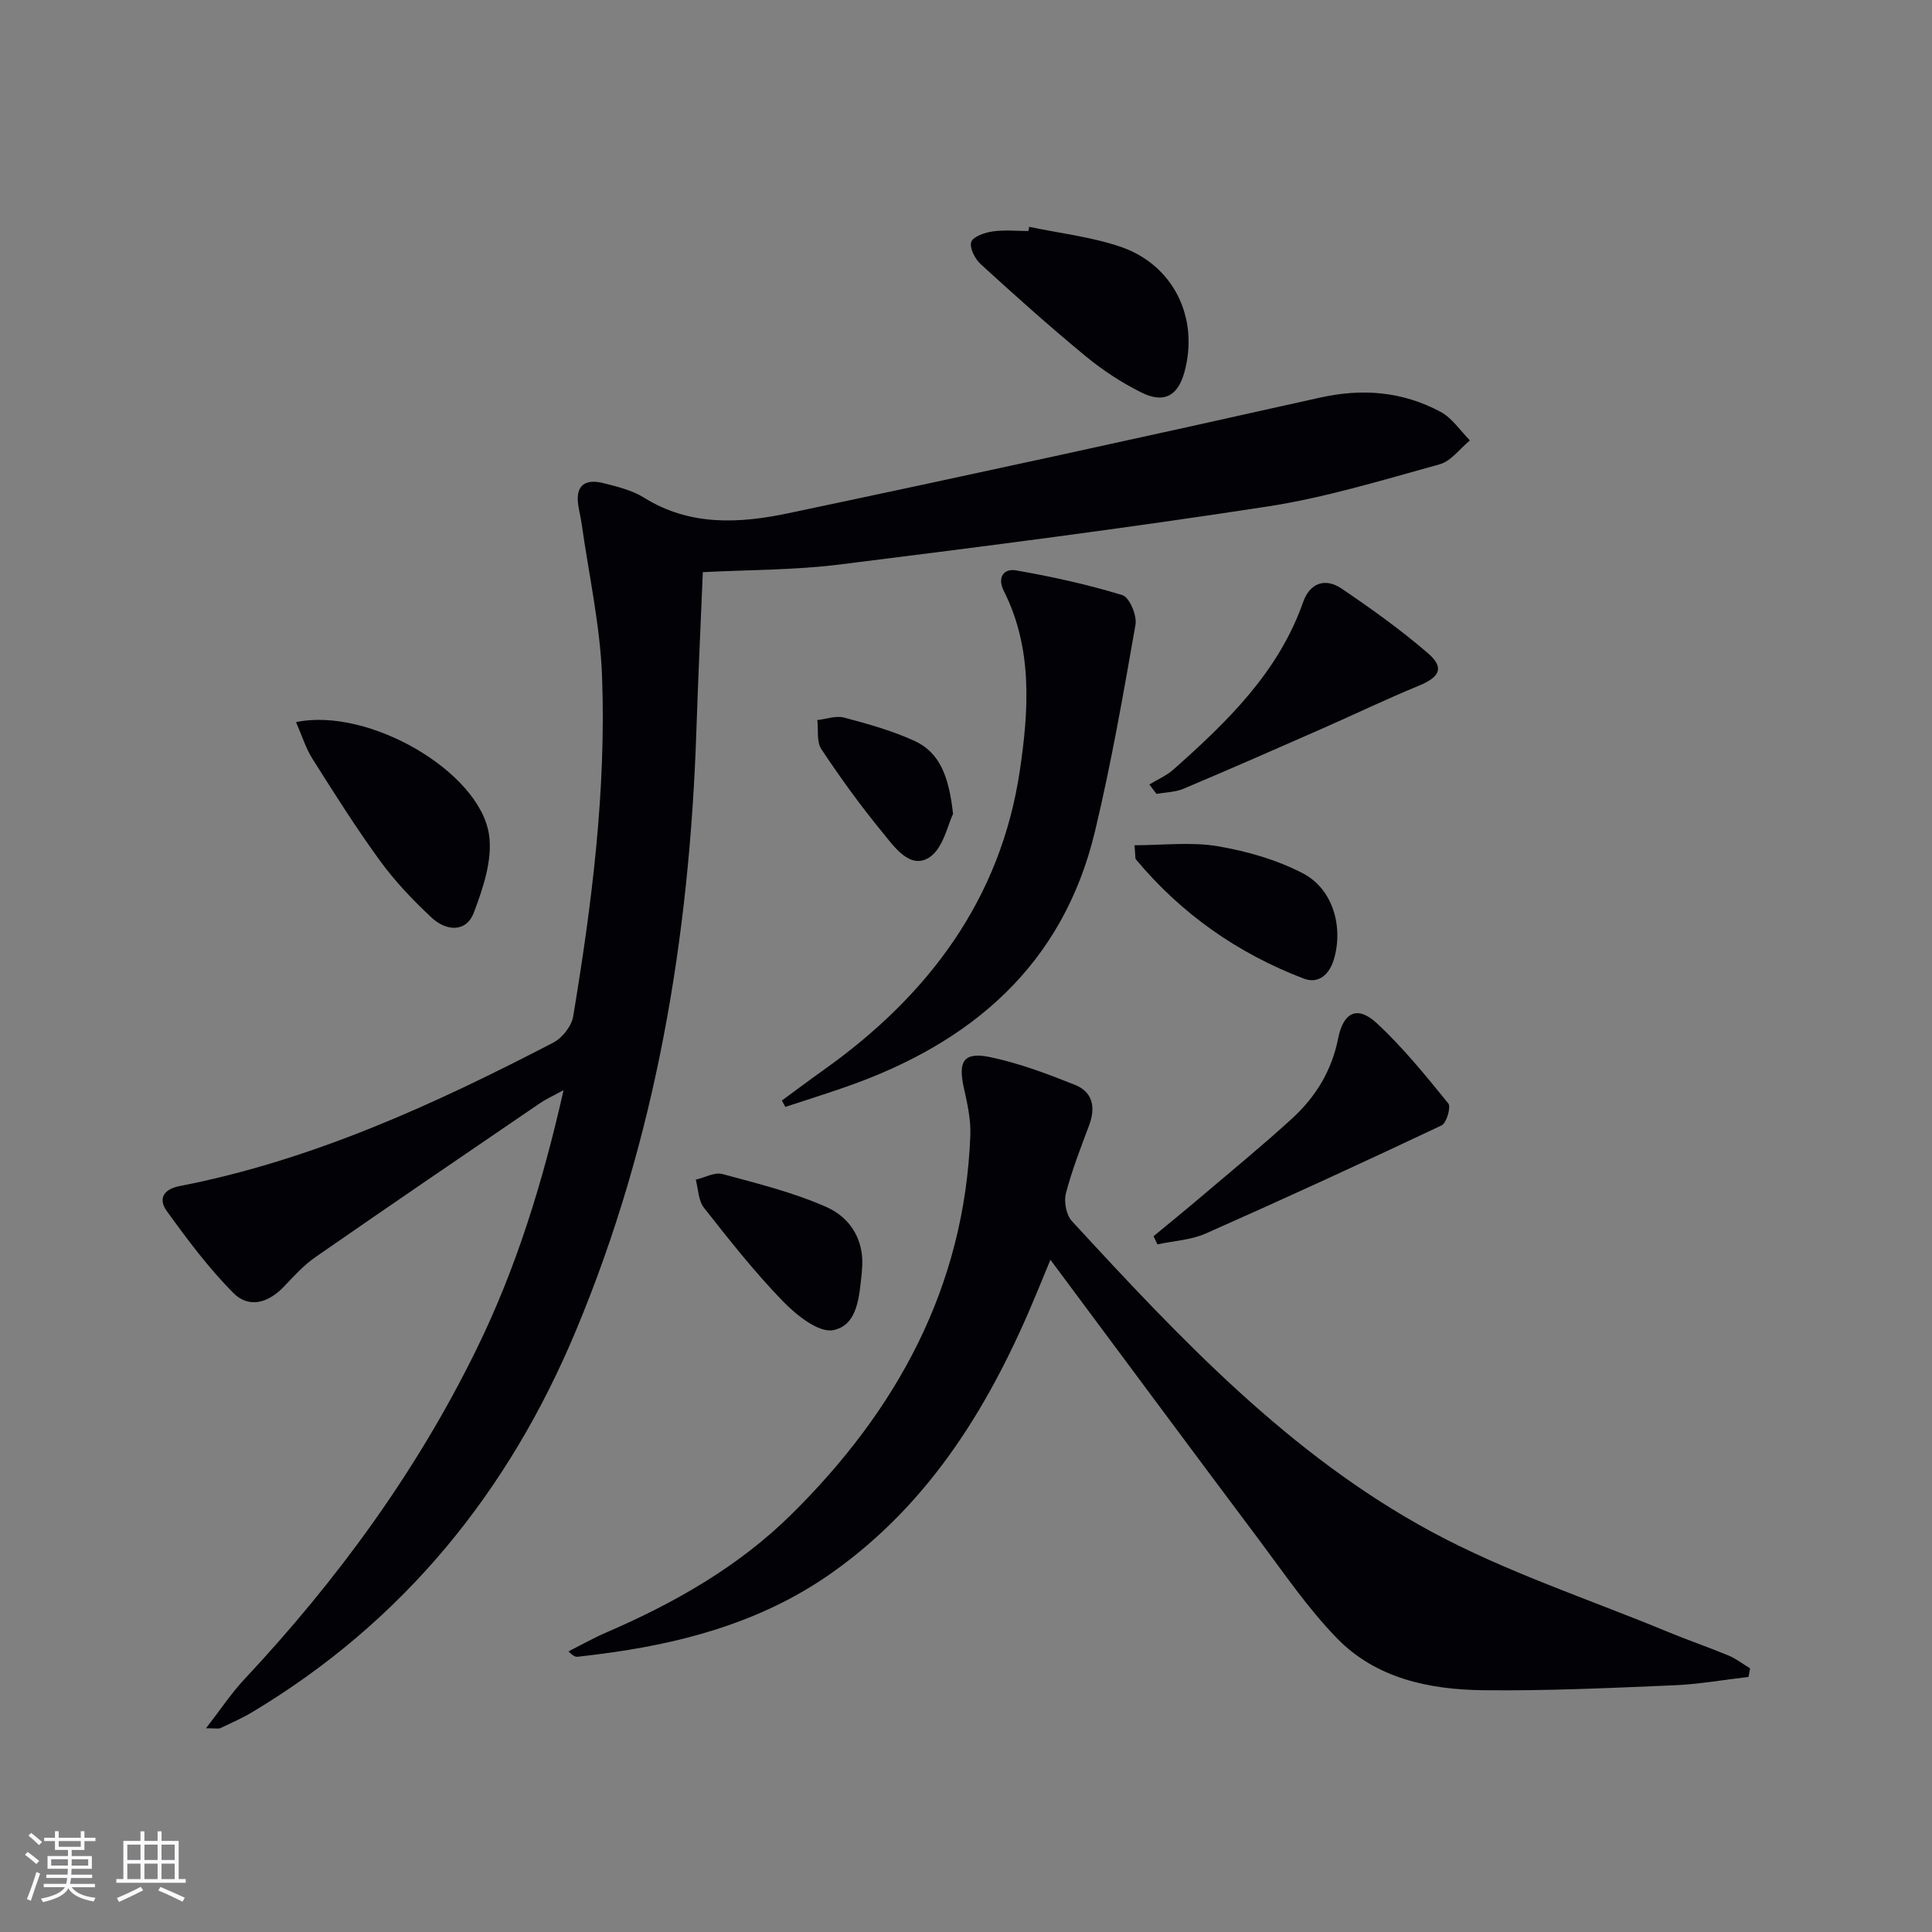
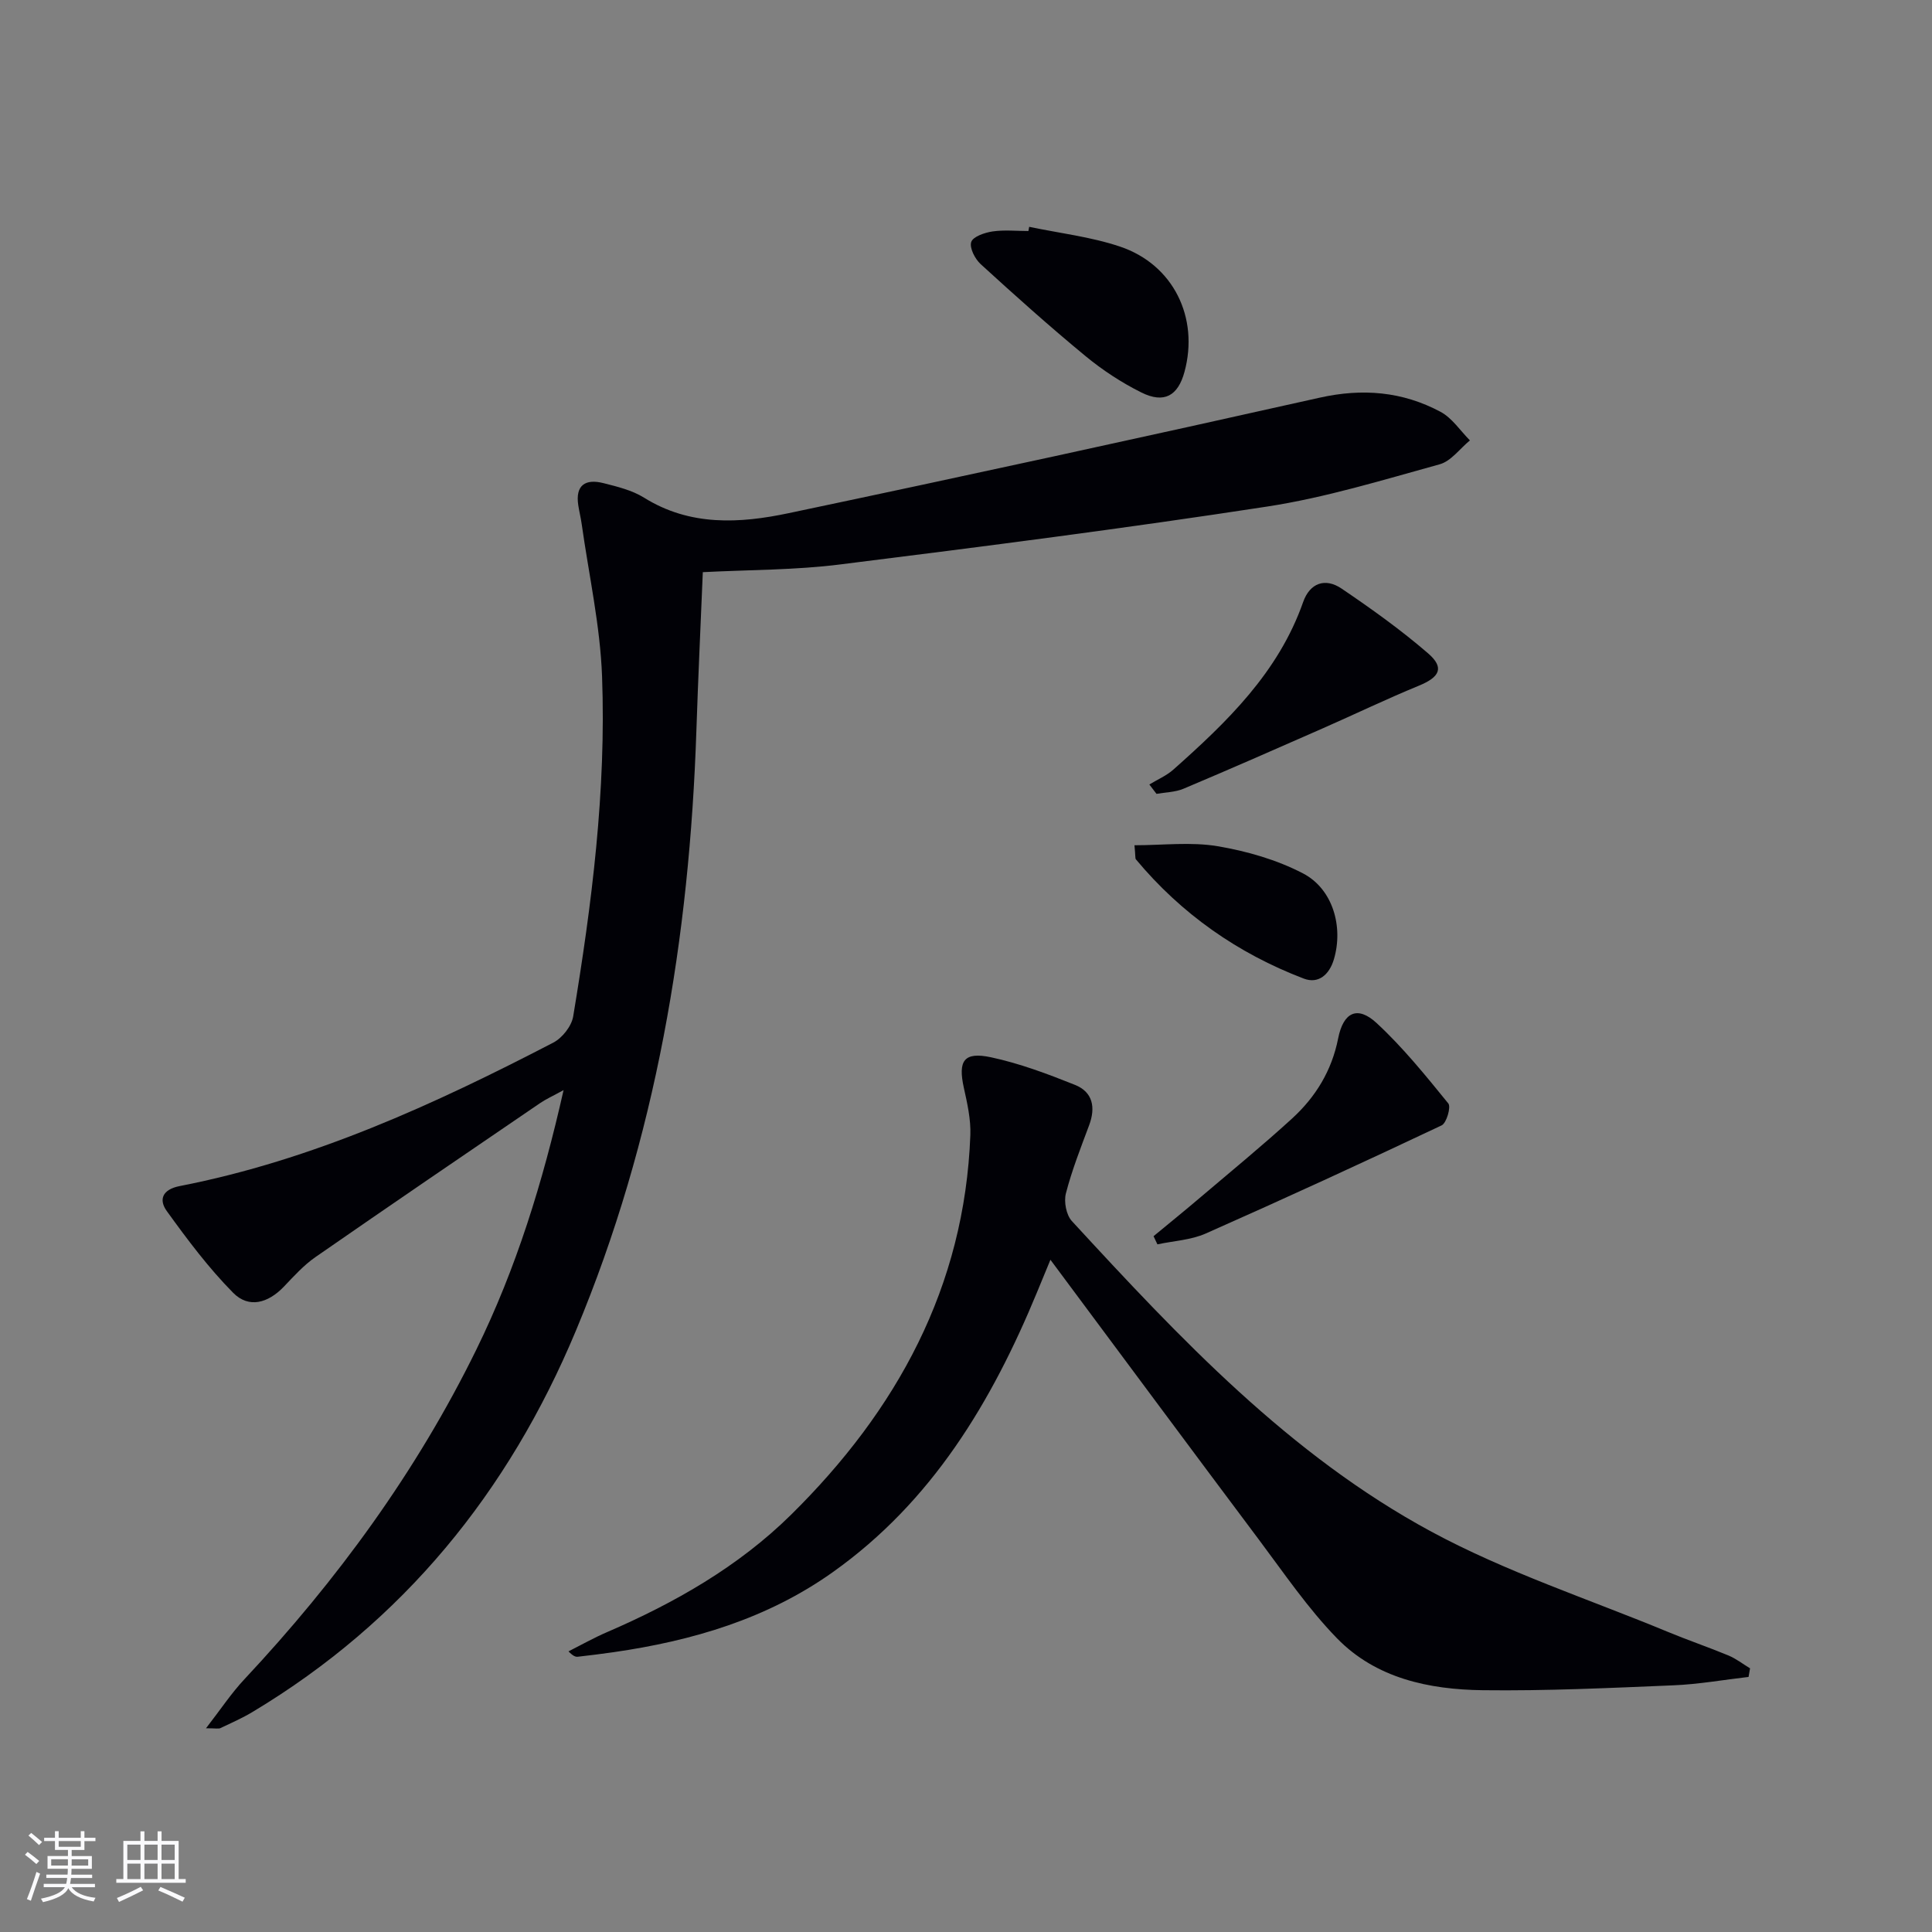
<svg xmlns="http://www.w3.org/2000/svg" enable-background="new 0 0 400 400" viewBox="0 0 400 400">
  <rect x="0" y="0" width="400" height="400" fill="#808080" stroke="none" />
  <g fill="#010106">
    <path d="m145.51 118.46c-.45 10.94-.97 21.86-1.33 32.79-1.43 42.82-8.33 84.52-24.96 124.29-13.96 33.4-35.71 60.17-66.93 78.9-2.13 1.28-4.42 2.29-6.66 3.35-.38.18-.92.03-2.98.03 3.05-3.93 5.25-7.27 7.95-10.15 19.21-20.52 35.65-43 48.04-68.29 8.22-16.77 13.71-34.48 18.04-53.68-2.21 1.21-3.62 1.84-4.88 2.7-15.52 10.58-31.05 21.15-46.48 31.86-2.43 1.68-4.48 3.96-6.54 6.12-3.29 3.44-7.27 4.55-10.51 1.28-5.08-5.14-9.48-11.02-13.73-16.91-1.72-2.37-.94-4.49 2.68-5.19 27.5-5.36 52.67-16.9 77.32-29.69 1.86-.96 3.79-3.4 4.13-5.42 3.87-23.3 6.85-46.75 5.98-70.41-.39-10.53-2.73-20.99-4.21-31.49-.18-1.31-.51-2.6-.71-3.91-.66-4.25 1.51-5.55 5.22-4.61 2.88.73 5.93 1.47 8.4 3.01 9.53 5.95 19.82 5.34 29.96 3.2 36.68-7.72 73.31-15.71 109.89-23.9 8.88-1.99 17.18-1.29 25.06 2.93 2.39 1.28 4.07 3.9 6.07 5.91-2.08 1.7-3.9 4.3-6.27 4.95-11.82 3.26-23.65 6.9-35.73 8.75-29.35 4.51-58.82 8.29-88.29 11.97-9.35 1.19-18.85 1.11-28.53 1.61z" />
    <path d="m362.02 347.19c-5.2.6-10.39 1.53-15.61 1.74-13.13.55-26.28 1.17-39.41 1.01-11.14-.14-22.13-2.45-30.22-10.78-5.99-6.16-10.9-13.4-16.08-20.31-14.15-18.88-28.2-37.85-43.22-58.03-1.35 3.29-2.05 4.99-2.76 6.69-9.4 22.77-21.75 43.4-42.33 58.01-13.6 9.66-29.09 14.2-45.37 16.55-2.46.35-4.92.66-7.39.94-.47.05-.97-.13-1.93-1.11 2.65-1.34 5.25-2.81 7.97-3.98 14.01-6.05 27.19-13.55 38.08-24.28 21.92-21.61 35.97-47.17 37.15-78.64.12-3.25-.64-6.59-1.35-9.8-1.23-5.58 0-7.5 5.63-6.3 5.94 1.27 11.73 3.45 17.4 5.72 3.69 1.48 4.29 4.68 2.91 8.36-1.74 4.66-3.57 9.31-4.81 14.11-.44 1.72.07 4.44 1.23 5.71 22.36 24.28 45.07 48.46 74.45 64.32 15.53 8.38 32.58 13.96 48.97 20.75 4.14 1.72 8.39 3.16 12.53 4.88 1.58.66 2.98 1.76 4.47 2.66-.09.6-.2 1.19-.31 1.78z" />
-     <path d="m161.88 227.85c2.9-2.13 5.78-4.29 8.71-6.37 21.6-15.37 36.61-35.3 40.56-61.97 1.84-12.41 2.7-25.22-3.32-37.16-1.41-2.8-.02-4.7 2.53-4.26 7.43 1.3 14.83 2.92 22.03 5.13 1.45.45 3.04 4.21 2.7 6.12-2.51 14.33-5.01 28.69-8.4 42.83-6.63 27.66-25.55 43.76-51.48 52.83-4.18 1.46-8.41 2.79-12.62 4.17-.23-.44-.47-.88-.71-1.32z" />
    <path d="m238.83 255.94c3.26-2.7 6.56-5.36 9.78-8.11 6.34-5.38 12.78-10.66 18.92-16.27 4.86-4.45 8.2-9.89 9.52-16.57 1.08-5.46 4.01-6.83 7.96-3.18 5.44 5.03 10.16 10.88 14.85 16.65.59.72-.37 4.06-1.39 4.54-16.18 7.65-32.45 15.13-48.82 22.38-3.07 1.36-6.66 1.53-10.02 2.25-.26-.55-.53-1.12-.8-1.69z" />
-     <path d="m61.29 149.51c14.98-3.16 38.04 10.23 39.96 23.33.75 5.15-1.22 11.03-3.16 16.13-1.59 4.18-5.77 3.77-8.69 1.05-3.87-3.6-7.58-7.5-10.69-11.76-4.99-6.84-9.51-14.03-14.04-21.19-1.37-2.18-2.14-4.74-3.38-7.56z" />
-     <path d="m237.96 162.42c1.67-1.02 3.54-1.81 4.98-3.09 11.11-9.87 21.75-20.12 26.86-34.68 1.39-3.95 4.57-5.09 7.96-2.79 6.17 4.18 12.27 8.54 17.9 13.4 3.45 2.98 2.43 4.93-1.91 6.71-6.73 2.77-13.3 5.93-19.96 8.86-9.56 4.21-19.13 8.41-28.76 12.47-1.71.72-3.72.73-5.59 1.06-.49-.65-.98-1.29-1.48-1.94z" />
+     <path d="m237.96 162.42c1.67-1.02 3.54-1.81 4.98-3.09 11.11-9.87 21.75-20.12 26.86-34.68 1.39-3.95 4.57-5.09 7.96-2.79 6.17 4.18 12.27 8.54 17.9 13.4 3.45 2.98 2.43 4.93-1.91 6.71-6.73 2.77-13.3 5.93-19.96 8.86-9.56 4.21-19.13 8.41-28.76 12.47-1.71.72-3.72.73-5.59 1.06-.49-.65-.98-1.29-1.48-1.94" />
    <path d="m213.08 46.96c6.28 1.32 12.76 2.06 18.8 4.09 11.07 3.72 16.41 14.73 13.35 25.96-1.35 4.95-4.21 6.59-8.92 4.25-4.12-2.05-8.06-4.64-11.61-7.57-7.41-6.11-14.58-12.53-21.67-19.01-1.17-1.07-2.34-3.36-1.95-4.57.36-1.12 2.78-1.95 4.4-2.19 2.43-.36 4.96-.09 7.44-.09.05-.29.11-.58.16-.87z" />
    <path d="m234.88 175c5.91 0 11.7-.73 17.21.2 6.06 1.02 12.25 2.8 17.67 5.62 6.24 3.25 8.38 11.1 6.42 17.76-.95 3.23-3.22 5.18-6.24 4.03-13.68-5.22-25.36-13.4-34.77-24.7-.16-.21-.07-.64-.29-2.91z" />
-     <path d="m178.46 262.92c-.01.17-.01.33-.03.5-.53 4.81-.76 10.94-5.92 11.97-3.01.6-7.63-3.11-10.41-5.97-5.87-6.05-11.12-12.72-16.35-19.36-1.16-1.47-1.17-3.85-1.7-5.82 1.85-.43 3.89-1.6 5.5-1.17 7.28 1.96 14.69 3.8 21.55 6.83 5.02 2.23 7.96 6.95 7.36 13.02z" />
-     <path d="m197.32 168.53c-1.08 2.12-2.05 7.26-5.04 9.07-3.95 2.39-7.16-2.32-9.58-5.27-4.52-5.5-8.71-11.3-12.65-17.23-1.01-1.52-.59-3.99-.83-6.02 1.86-.2 3.87-.96 5.55-.51 4.93 1.31 9.92 2.7 14.54 4.81 5.34 2.45 7.17 7.51 8.01 15.15z" />
  </g>
  <path d="m5.17 384 .55-.58c.85.61 1.65 1.24 2.4 1.87l-.59.64c-.83-.73-1.62-1.38-2.36-1.93m1.22 9.53-.82-.34c.71-1.76 1.37-3.64 1.98-5.63.24.13.5.25.76.36-.6 1.67-1.24 3.54-1.92 5.61m-.5-13.5.57-.54c.56.44 1.31 1.06 2.26 1.87l-.64.64c-.68-.66-1.41-1.32-2.19-1.97m3.25.46h2.24v-1.36h.77v1.36h4.57v-1.36h.76v1.36h2.28v.69h-2.28v1.84h-2.64v1.26h4.18v2.64h-4.21c0 .45-.02.86-.05 1.21h4.32v.69h-4.38c-.04.34-.1.75-.19 1.22h5.15v.69h-4.82c.87 1.19 2.51 1.92 4.93 2.19-.17.32-.3.57-.37.76-2.77-.49-4.52-1.41-5.26-2.76-.56 1.26-2.3 2.23-5.24 2.9-.12-.24-.26-.48-.43-.72 2.73-.55 4.38-1.34 4.96-2.38h-4.38v-.69h4.65c.1-.38.17-.79.21-1.22h-4.32v-.69h4.4c.03-.34.05-.75.05-1.21h-4.2v-2.64h4.23v-1.26h-2.69v-1.84h-2.24zm1.46 4.46v1.29h3.45c.01-.4.02-.57.01-.53v-.32-.45h-3.46zm1.55-2.59h4.57v-1.19h-4.57zm6.11 2.59h-3.42v.77c-.01.19-.01.37-.02.53h3.44z" fill="#fafafc" />
  <path d="m32.63 379.16h.82v1.98h3.54v7.89h1.46v.78h-14.37v-.78h1.46v-7.89h3.54v-1.98h.82v1.98h2.73zm-3.49 11.48.5.73c-1.61.82-3.28 1.63-5 2.41-.13-.27-.28-.55-.44-.82 1.75-.72 3.4-1.49 4.94-2.32m-2.78-5.55h2.73v-3.18h-2.73zm0 3.95h2.73v-3.2h-2.73zm3.54-3.95h2.73v-3.18h-2.73zm0 3.95h2.73v-3.2h-2.73zm7.89 4.68c-1.84-.92-3.51-1.7-5.02-2.32l.45-.73c1.89.8 3.57 1.55 5.04 2.23zm-1.62-11.81h-2.73v3.18h2.73zm-2.73 7.13h2.73v-3.2h-2.73z" fill="#fafafc" />
</svg>